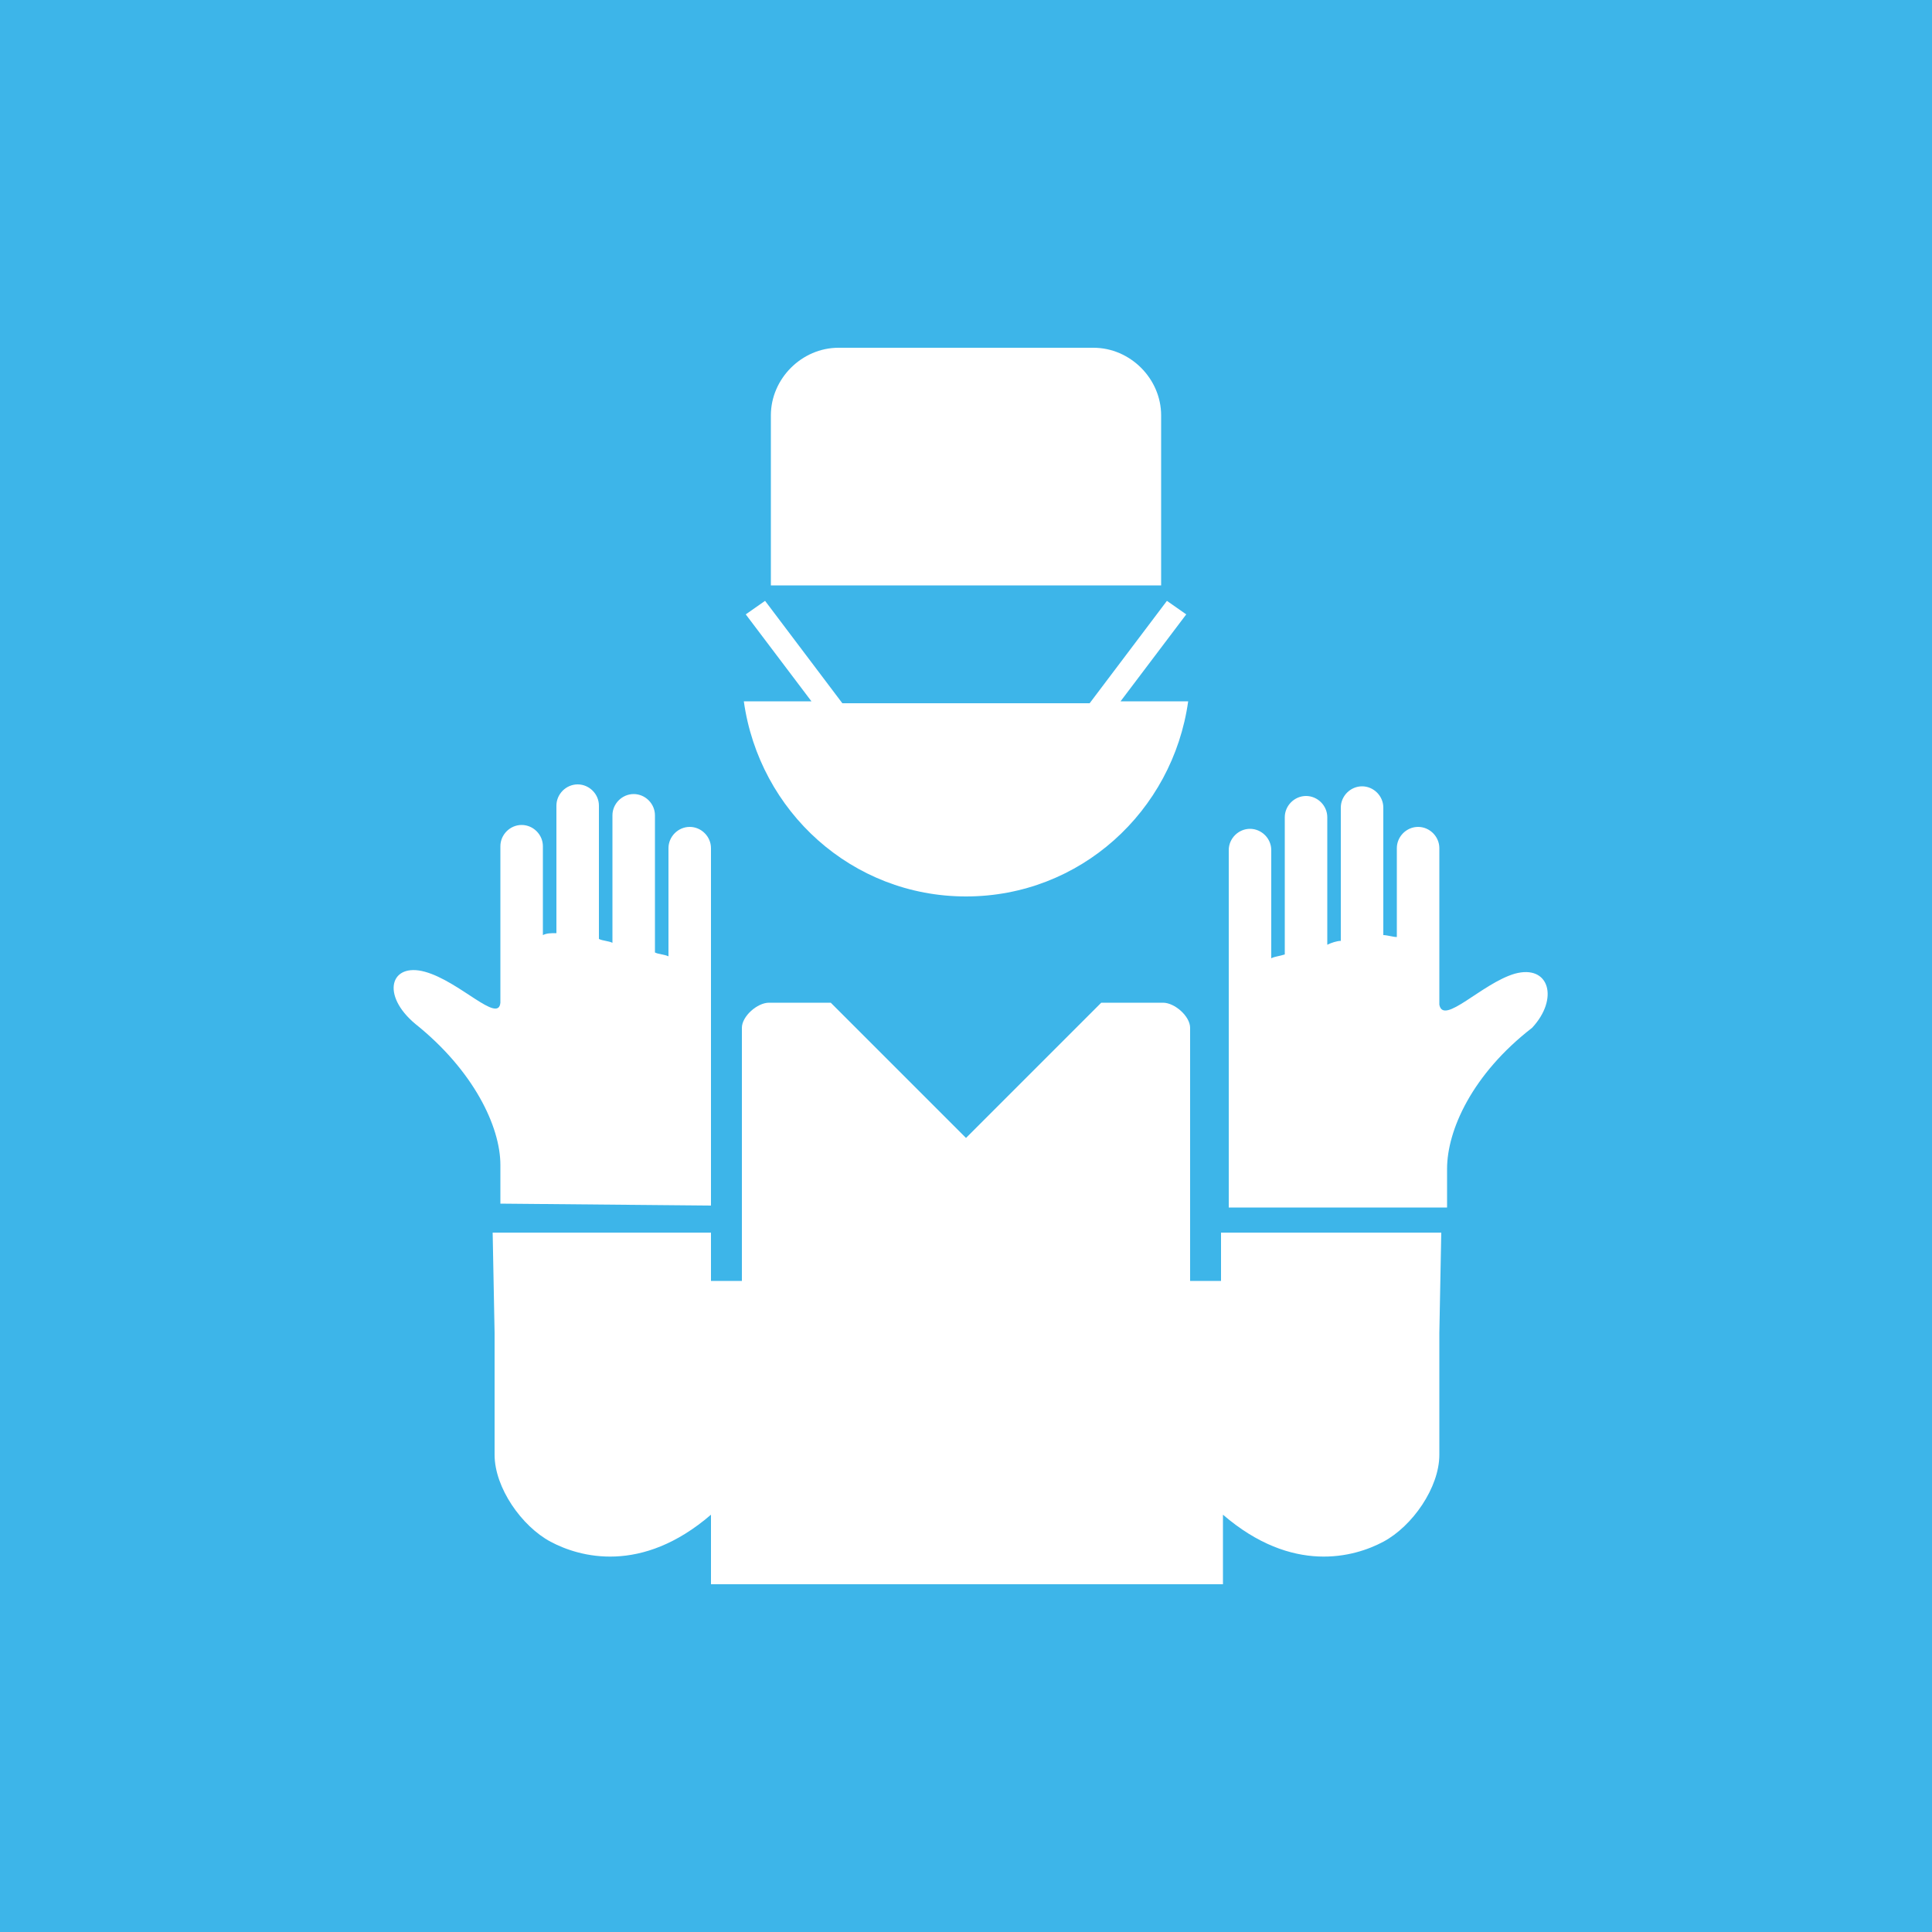
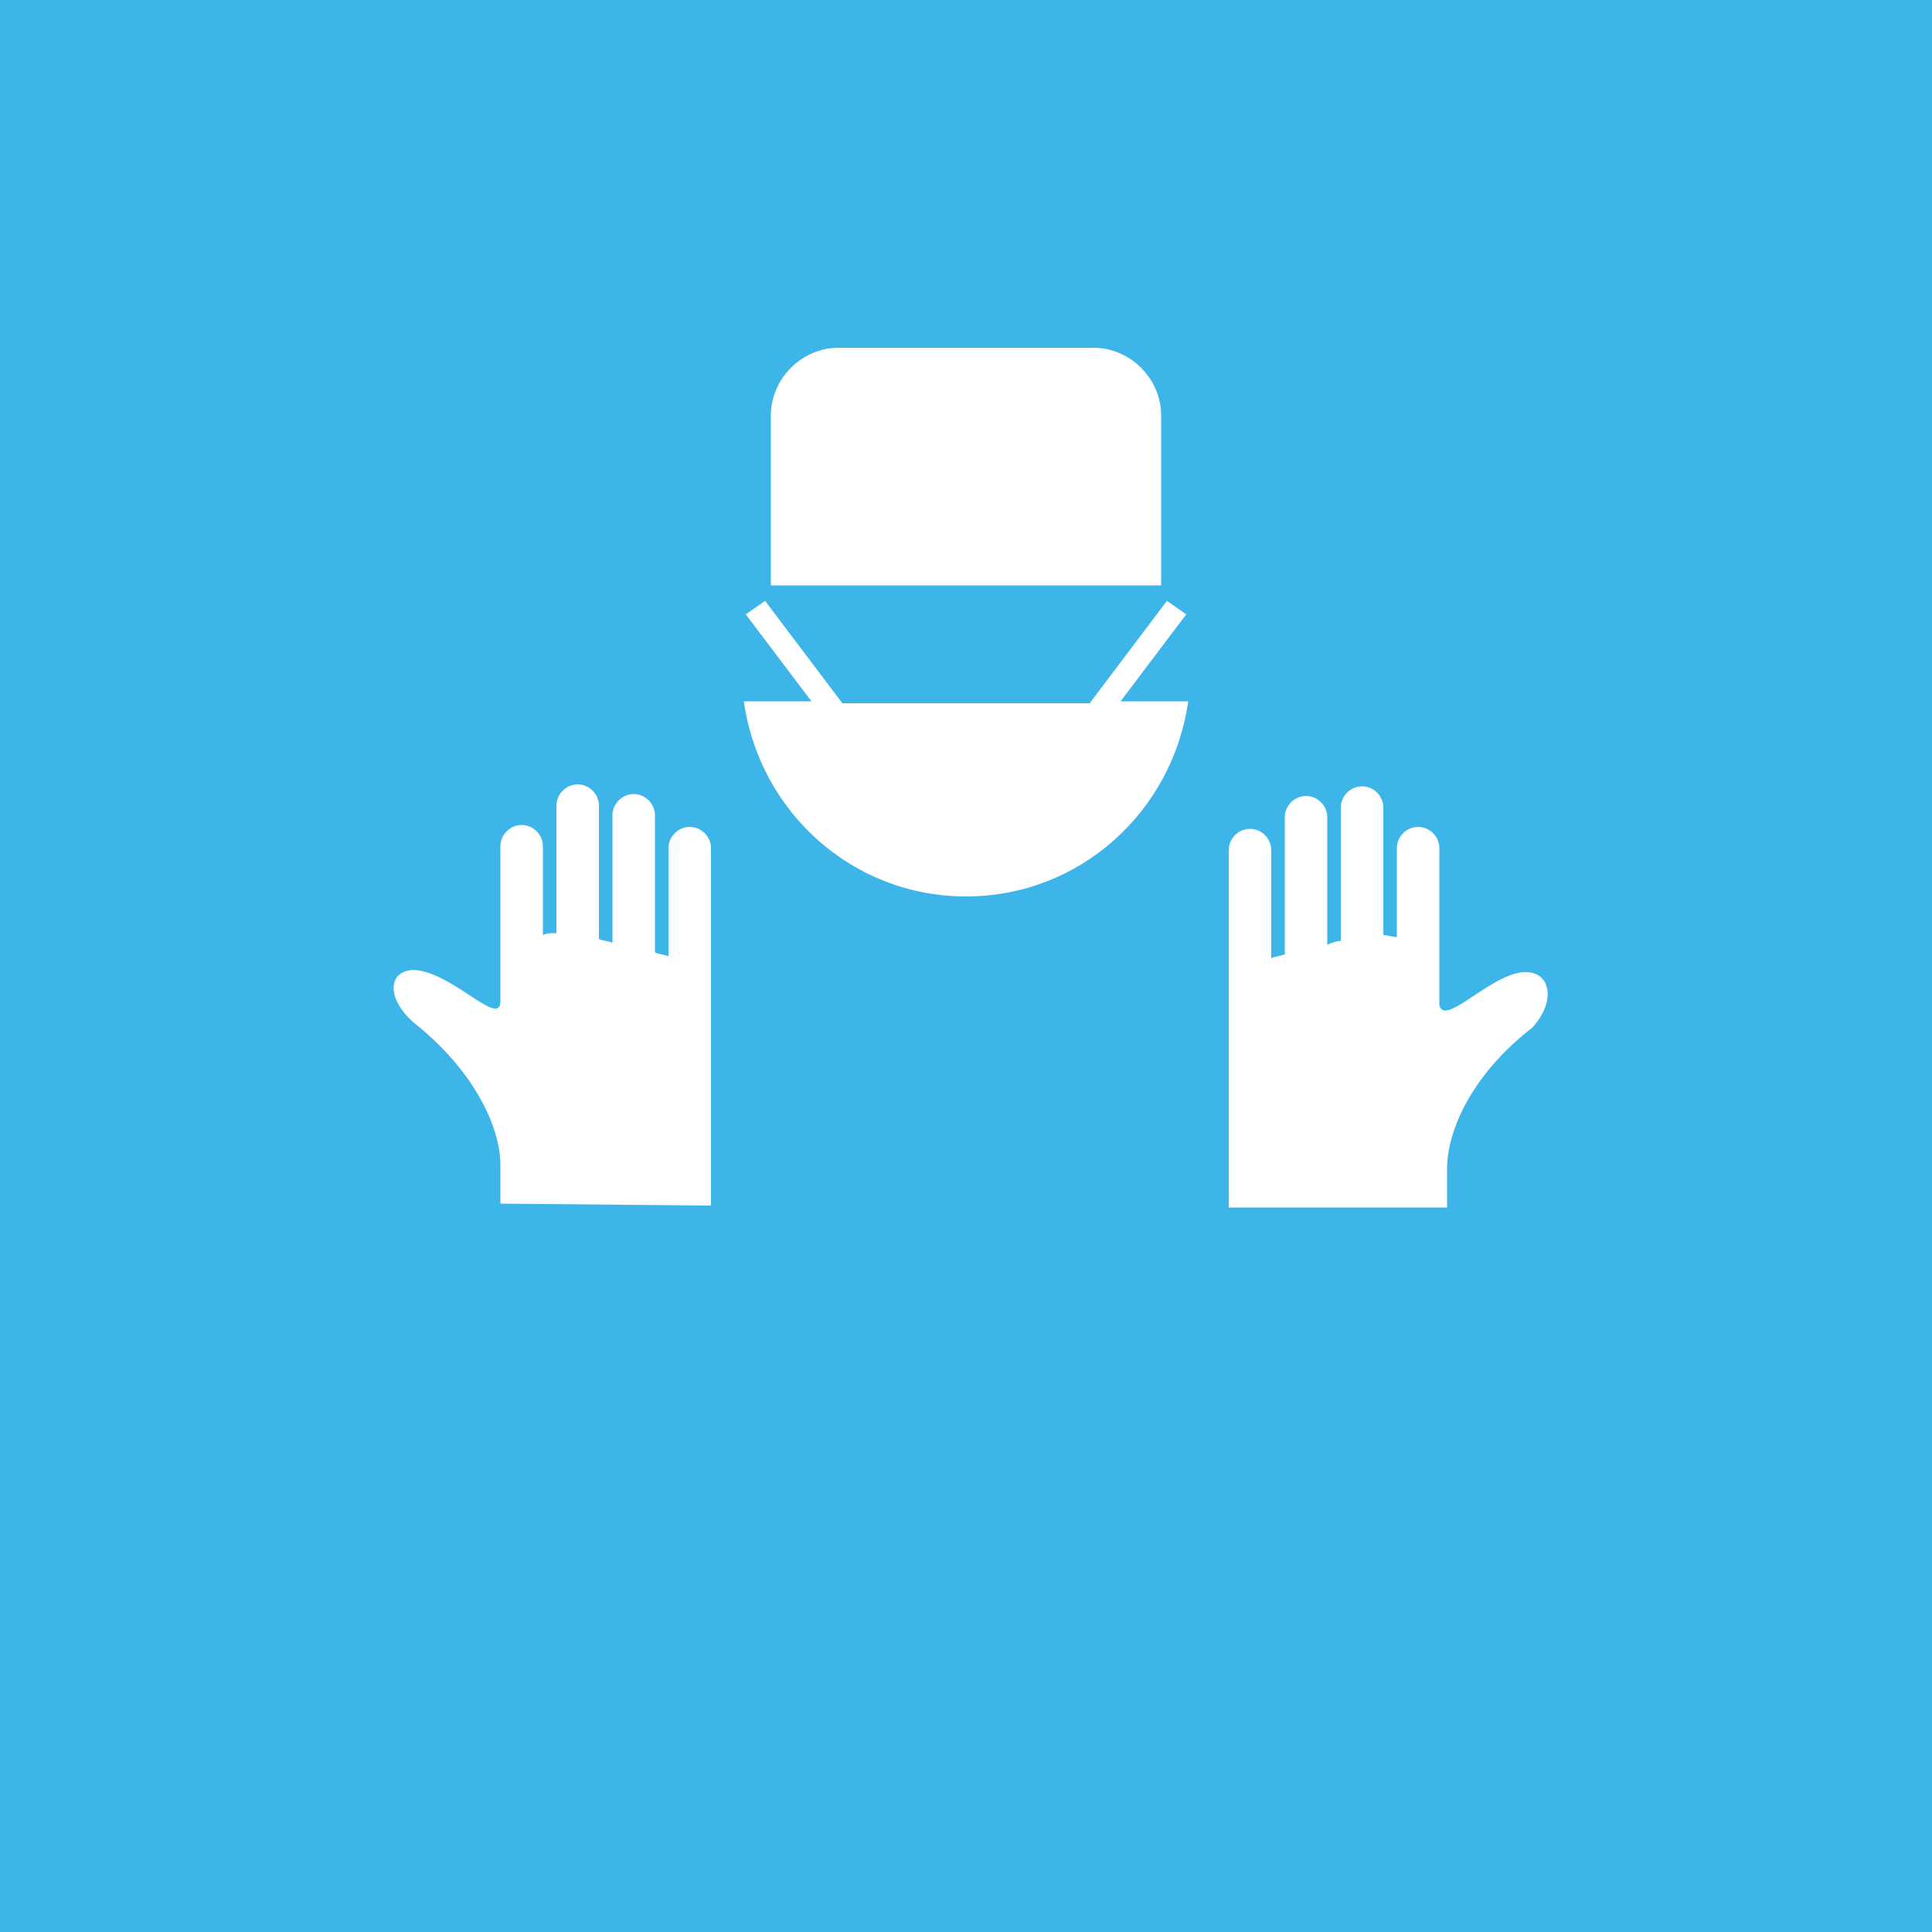
<svg xmlns="http://www.w3.org/2000/svg" width="100" height="100" viewBox="0 0 100 100">
  <style>.st0{fill:#3db5e9}.st1{fill:#fff}</style>
  <path class="st0" d="M0 0h100v100H0z" />
  <path class="st1" d="M60.1 21.5c0-1.9-1.6-3.5-3.5-3.5H43.4c-1.9 0-3.5 1.6-3.5 3.5v8.8h20.2v-8.8zM50 46.4c5.9 0 10.7-4.4 11.5-10.1H58l3.4-4.5-1-.7-4 5.3H43.6l-4-5.3-1 .7 3.4 4.5h-3.5c.8 5.7 5.6 10.1 11.5 10.1zM36.8 62.4V43.9c0-.6-.5-1.1-1.1-1.1-.6 0-1.1.5-1.1 1.1v5.6c-.2-.1-.5-.1-.7-.2v-7.1c0-.6-.5-1.1-1.1-1.1-.6 0-1.1.5-1.1 1.1v6.6c-.2-.1-.5-.1-.7-.2v-6.9c0-.6-.5-1.1-1.1-1.1-.6 0-1.1.5-1.1 1.1v6.6c-.3 0-.5 0-.7.1v-4.6c0-.6-.5-1.1-1.1-1.1-.6 0-1.1.5-1.1 1.1v8.1c-.1 1.1-2.1-1.1-3.9-1.6-1.8-.5-2.3 1.2-.5 2.7 3 2.4 4.4 5.3 4.4 7.3v2l10.9.1zM78.4 50.4c-1.7.5-3.7 2.7-3.9 1.6v-8.1c0-.6-.5-1.1-1.1-1.1-.6 0-1.1.5-1.1 1.1v4.6c-.2 0-.5-.1-.7-.1v-6.6c0-.6-.5-1.1-1.1-1.1s-1.1.5-1.1 1.1v6.9c-.2 0-.5.1-.7.2v-6.6c0-.6-.5-1.1-1.1-1.1-.6 0-1.1.5-1.1 1.1v7.1c-.3.1-.5.1-.7.2V44c0-.6-.5-1.1-1.1-1.1-.6 0-1.1.5-1.1 1.1v18.5h11.3v-2c0-2 1.3-4.9 4.4-7.3 1.4-1.5.9-3.3-.9-2.8z" />
-   <path class="st1" d="M63.2 66.3h-1.6V53.2c0-.6-.8-1.3-1.4-1.3H57l-7 7-7-7h-3.2c-.6 0-1.4.7-1.4 1.3v13.1h-1.6v-2.5H25.5l.1 5.2v6.3c0 1.7 1.4 3.7 2.9 4.5 1.5.8 4.7 1.7 8.3-1.4V82h26.5v-3.6c3.6 3.1 6.8 2.2 8.3 1.4 1.5-.8 2.9-2.8 2.9-4.5V69l.1-5.2H63.2v2.5z" />
</svg>